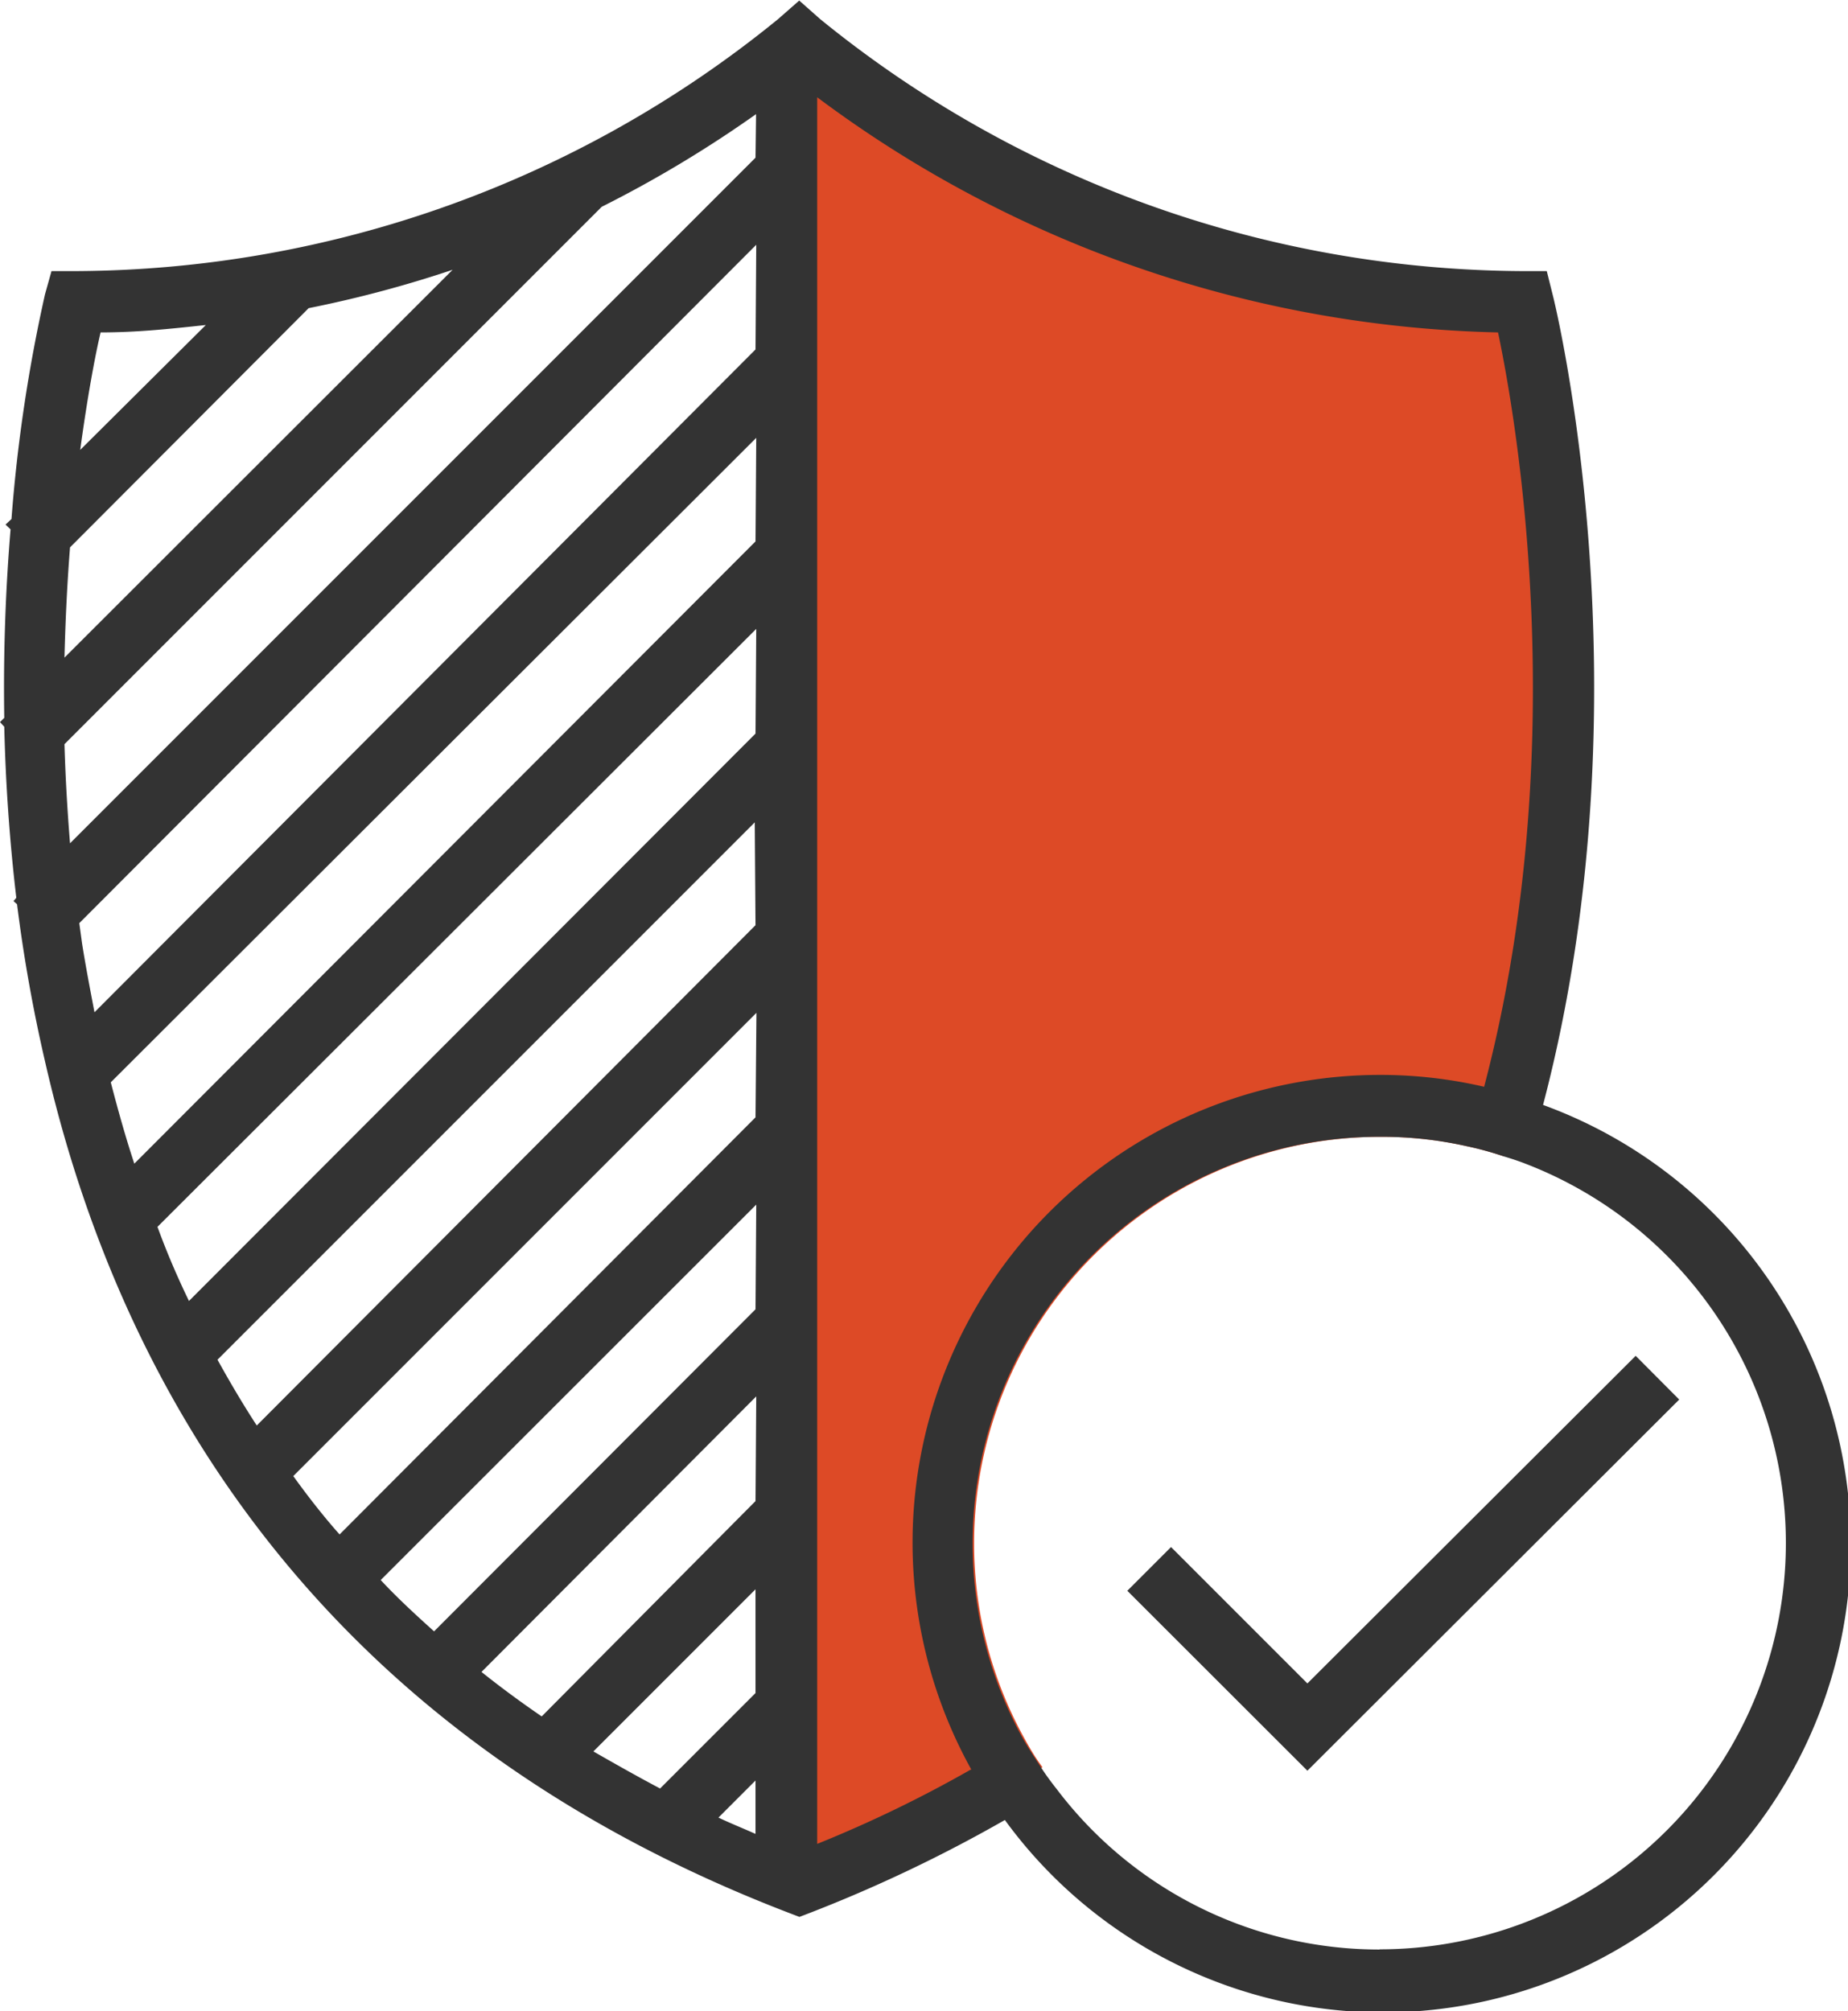
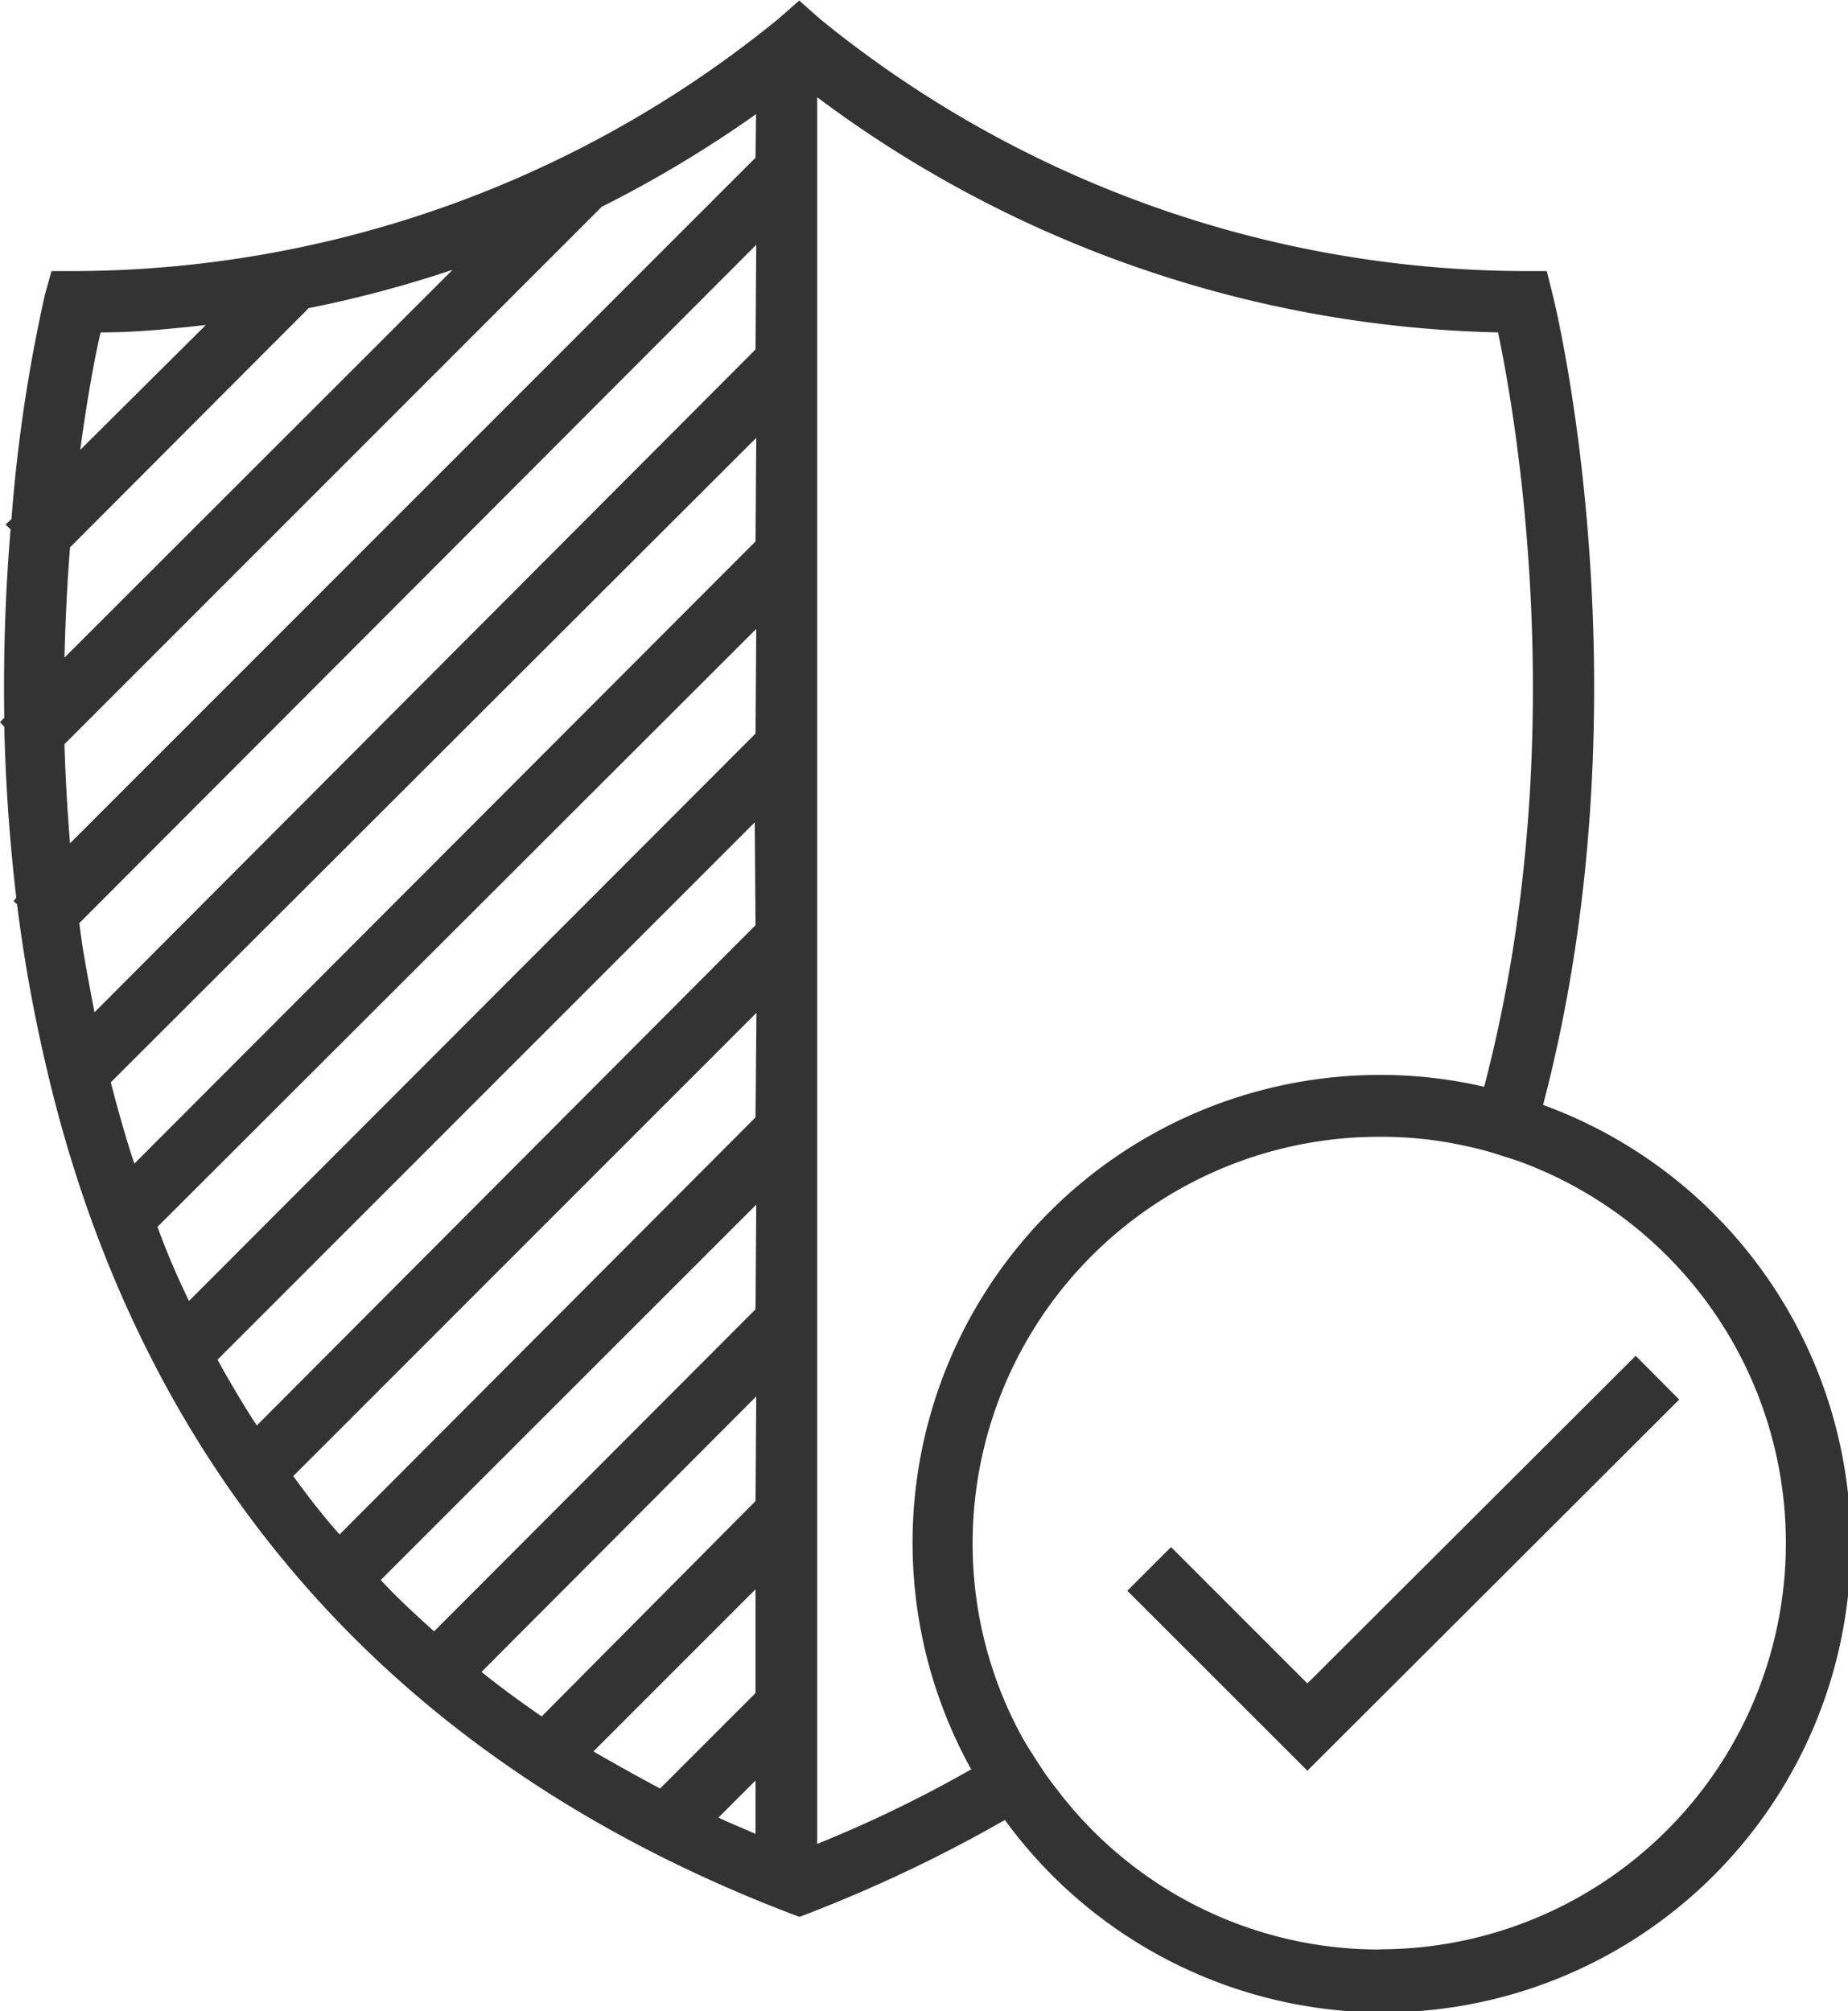
<svg xmlns="http://www.w3.org/2000/svg" id="Layer_1" data-name="Layer 1" viewBox="0 0 99.75 108.53">
  <defs>
    <style>.cls-1{fill:#dd4a26;}.cls-2{fill:#333;}</style>
  </defs>
-   <path class="cls-1" d="M86.76,63.78a17.57,17.57,0,0,0-2-.55,20.87,20.87,0,0,0-4.69-.51A21.94,21.94,0,0,0,58.15,84.64a21.68,21.68,0,0,0,2.69,10.5c.3.55.61,1.08,1,1.6A72,72,0,0,1,49,103.12V3.62a61.74,61.74,0,0,0,39.07,14S94,40.72,86.76,63.78Z" transform="translate(-5.57 -1.37)" />
  <path class="cls-2" d="M88.86,61c5.83-22.2.62-43.36.52-43.72L89.06,16h-1.3A60.49,60.49,0,0,1,49.84,2.4l-1.13-1-1.14,1A60.37,60.37,0,0,1,9.64,16H8.35L8,17.25A84.23,84.23,0,0,0,6.19,29.38l-.32.3.27.26c-.25,3-.4,6.45-.34,10.17l-.23.23.23.25c.07,2.93.27,6,.65,9.23L6.3,50l.19.17A83.46,83.46,0,0,0,8,58.65l0,0,0,0c4,17.55,14.73,36.18,40.12,45.94l.6.23.6-.23a77.88,77.88,0,0,0,10.49-5A25.25,25.25,0,1,0,88.86,61ZM11,19.31c2,0,3.83-.2,5.68-.4L9.9,25.65C10.29,22.78,10.7,20.58,11,19.31ZM9.35,30.91,22.23,18A63.59,63.59,0,0,0,30,15.93L9.05,36.86Q9.13,33.68,9.35,30.91Zm37,69.43c-.67-.3-1.35-.57-2-.88l2-2Zm0-7.6-5.15,5.15c-1.23-.65-2.43-1.33-3.6-2l8.75-8.75Zm0-10.36L34.81,94c-1.11-.76-2.2-1.56-3.25-2.4L46.39,76.73Zm0-10.35L29,89.41c-1-.9-2-1.82-2.88-2.77L46.39,66.38Zm0-10.36L23.9,84.18c-.89-1-1.72-2.07-2.5-3.15l25-25Zm0-10.37-26.92,27c-.75-1.15-1.45-2.34-2.12-3.55l29-29Zm0-10.34L15.77,71.58c-.62-1.28-1.19-2.6-1.7-4L46.39,35.31Zm0-10.37L12.82,64.17c-.47-1.42-.88-2.89-1.27-4.39L46.39,25Zm0-10.36L10.67,56c-.23-1.21-.47-2.45-.67-3.71l-.15-1.1L46.39,14.58Zm0-10.35-37,37c-.15-1.84-.25-3.62-.3-5.35l29-29a64.42,64.42,0,0,0,8.33-5Zm11.6,87a68.31,68.31,0,0,1-8.27,4V6.62A63.73,63.73,0,0,0,86.43,19.31c1,4.75,4.06,22.4-.75,40.71a24.7,24.7,0,0,0-5.62-.64A25.24,25.24,0,0,0,58,96.87Zm22.07,9.7a21.82,21.82,0,0,1-17.39-8.63c-.3-.38-.6-.78-.87-1.2s-.66-1-1-1.6a21.68,21.68,0,0,1-2.69-10.5A21.94,21.94,0,0,1,80.06,62.72a20.87,20.87,0,0,1,4.69.51,17.57,17.57,0,0,1,2,.55c.4.12.8.25,1.18.4a21.93,21.93,0,0,1-7.88,42.39Zm-3.88-9.65-9.72-9.71,2.36-2.36,7.36,7.36L93.86,74.54l2.35,2.36Z" transform="translate(-5.57 -1.37)" />
</svg>